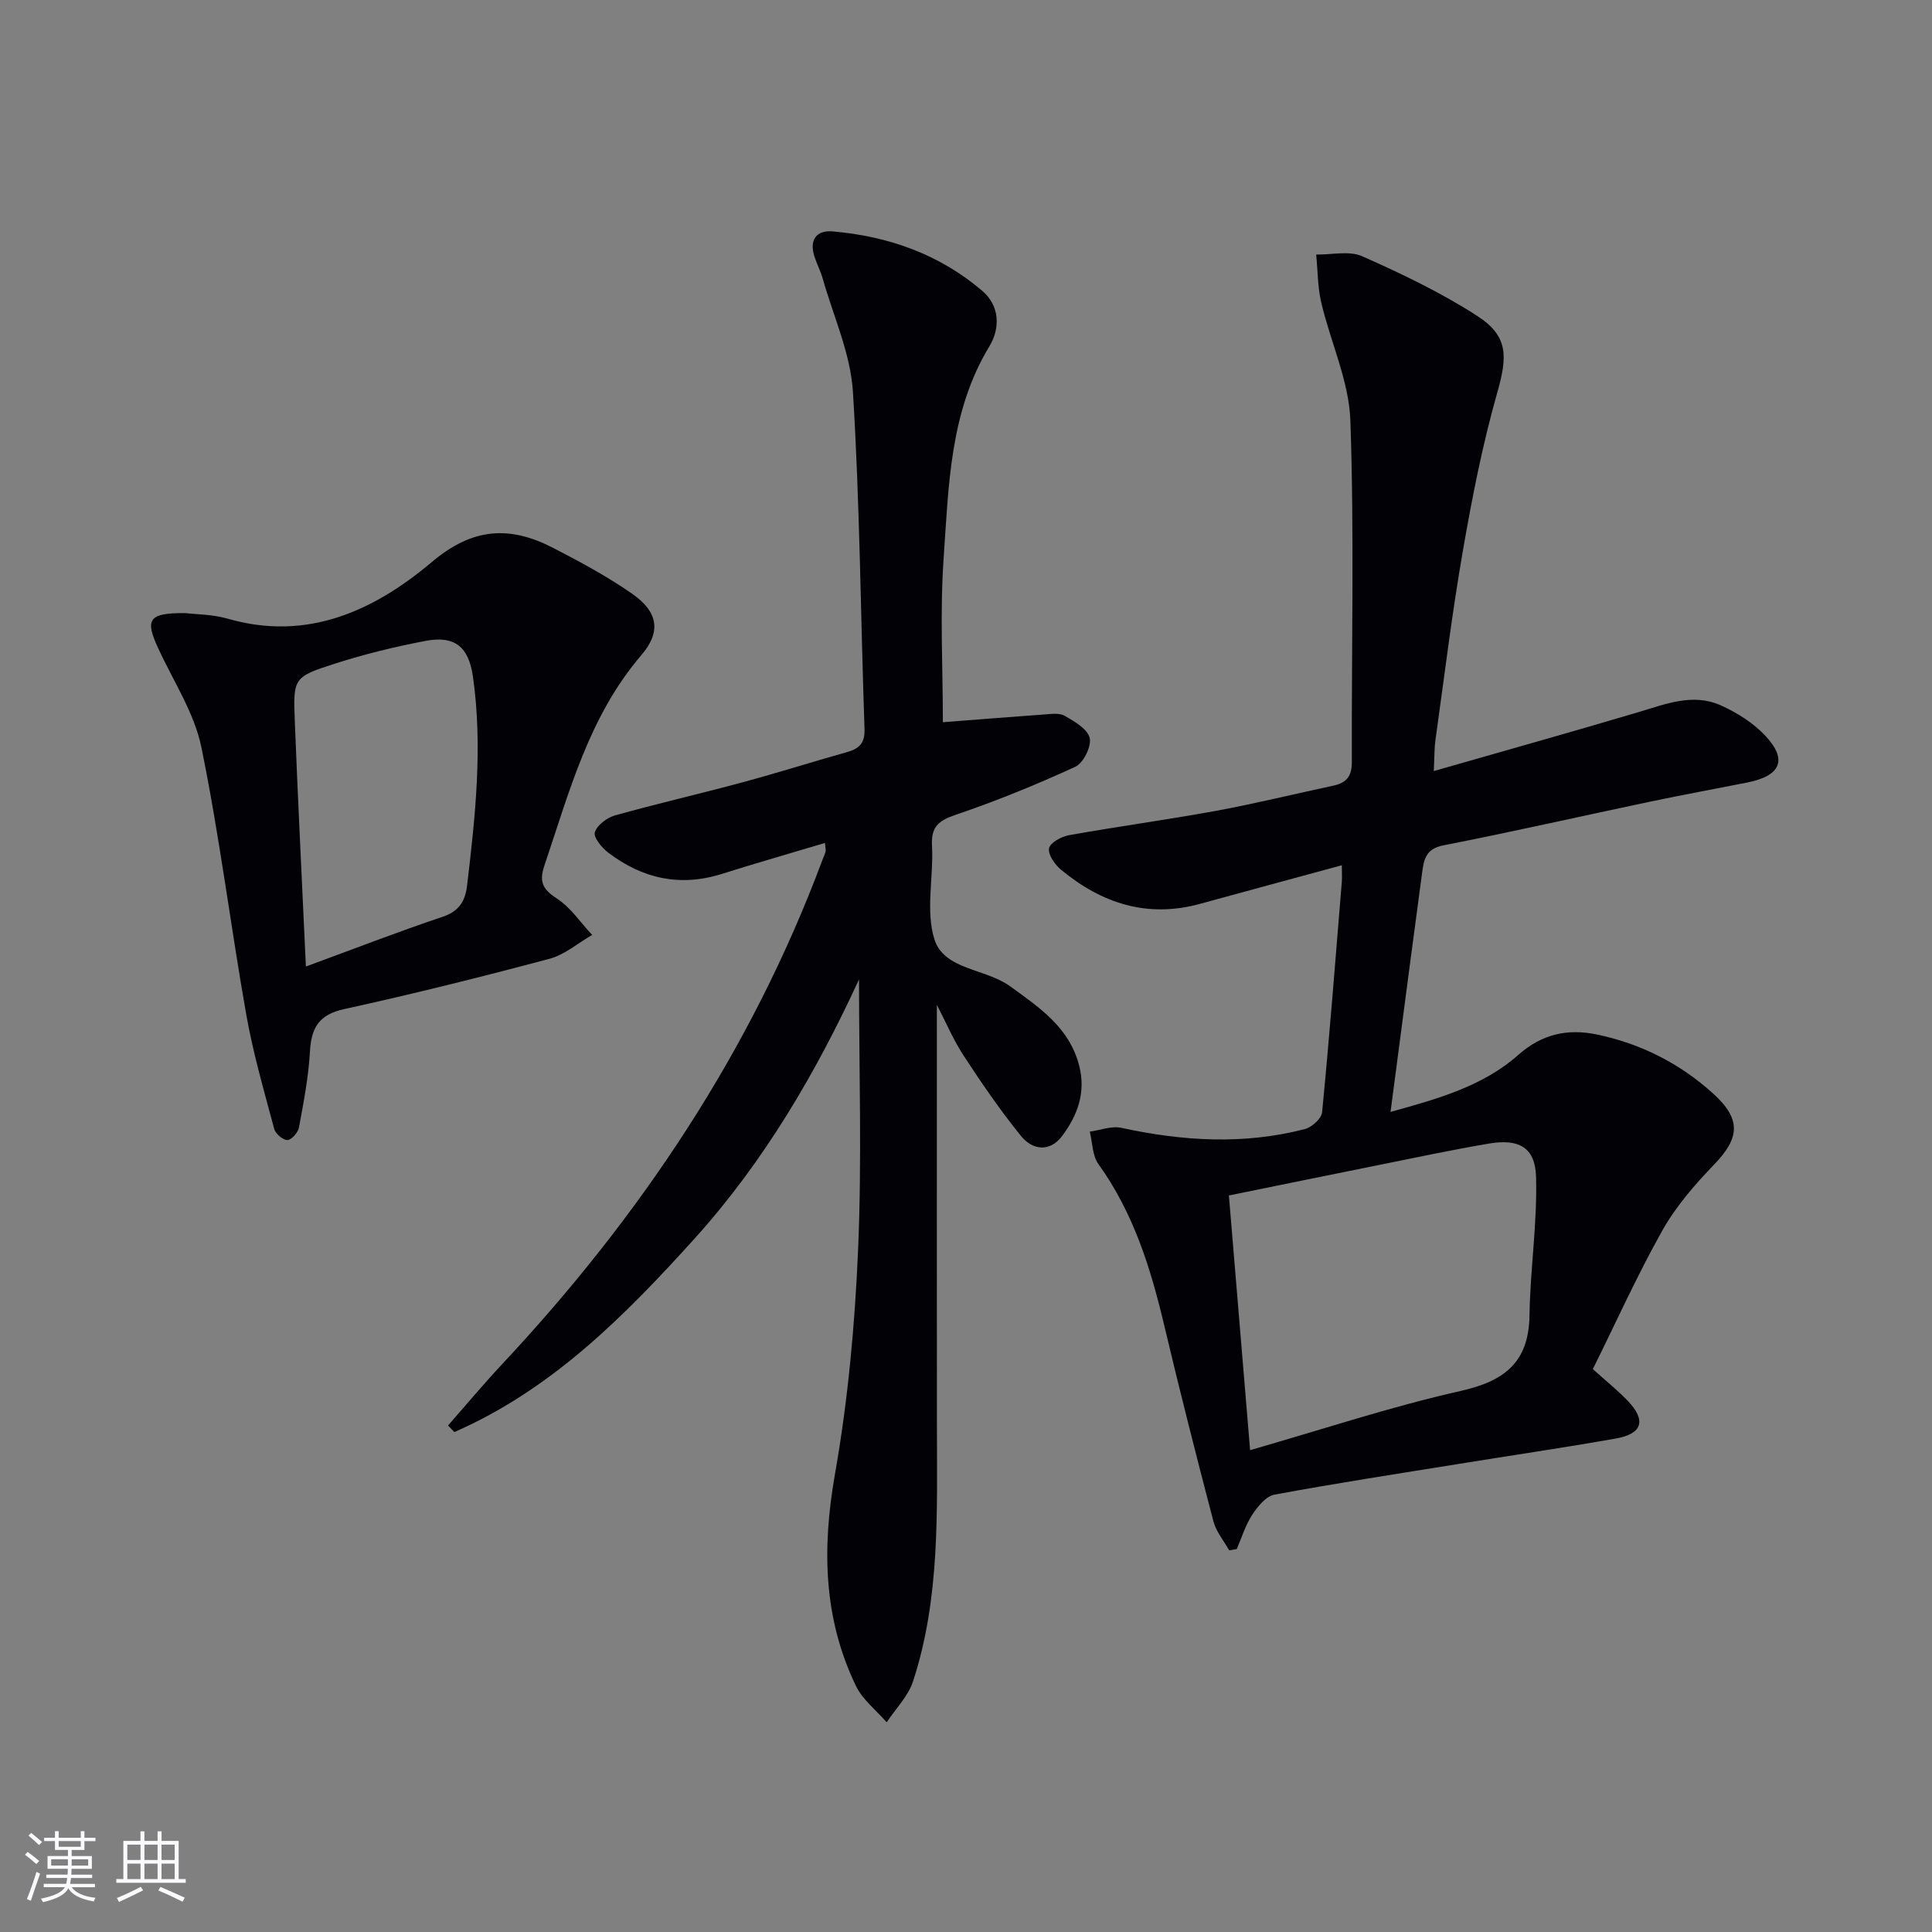
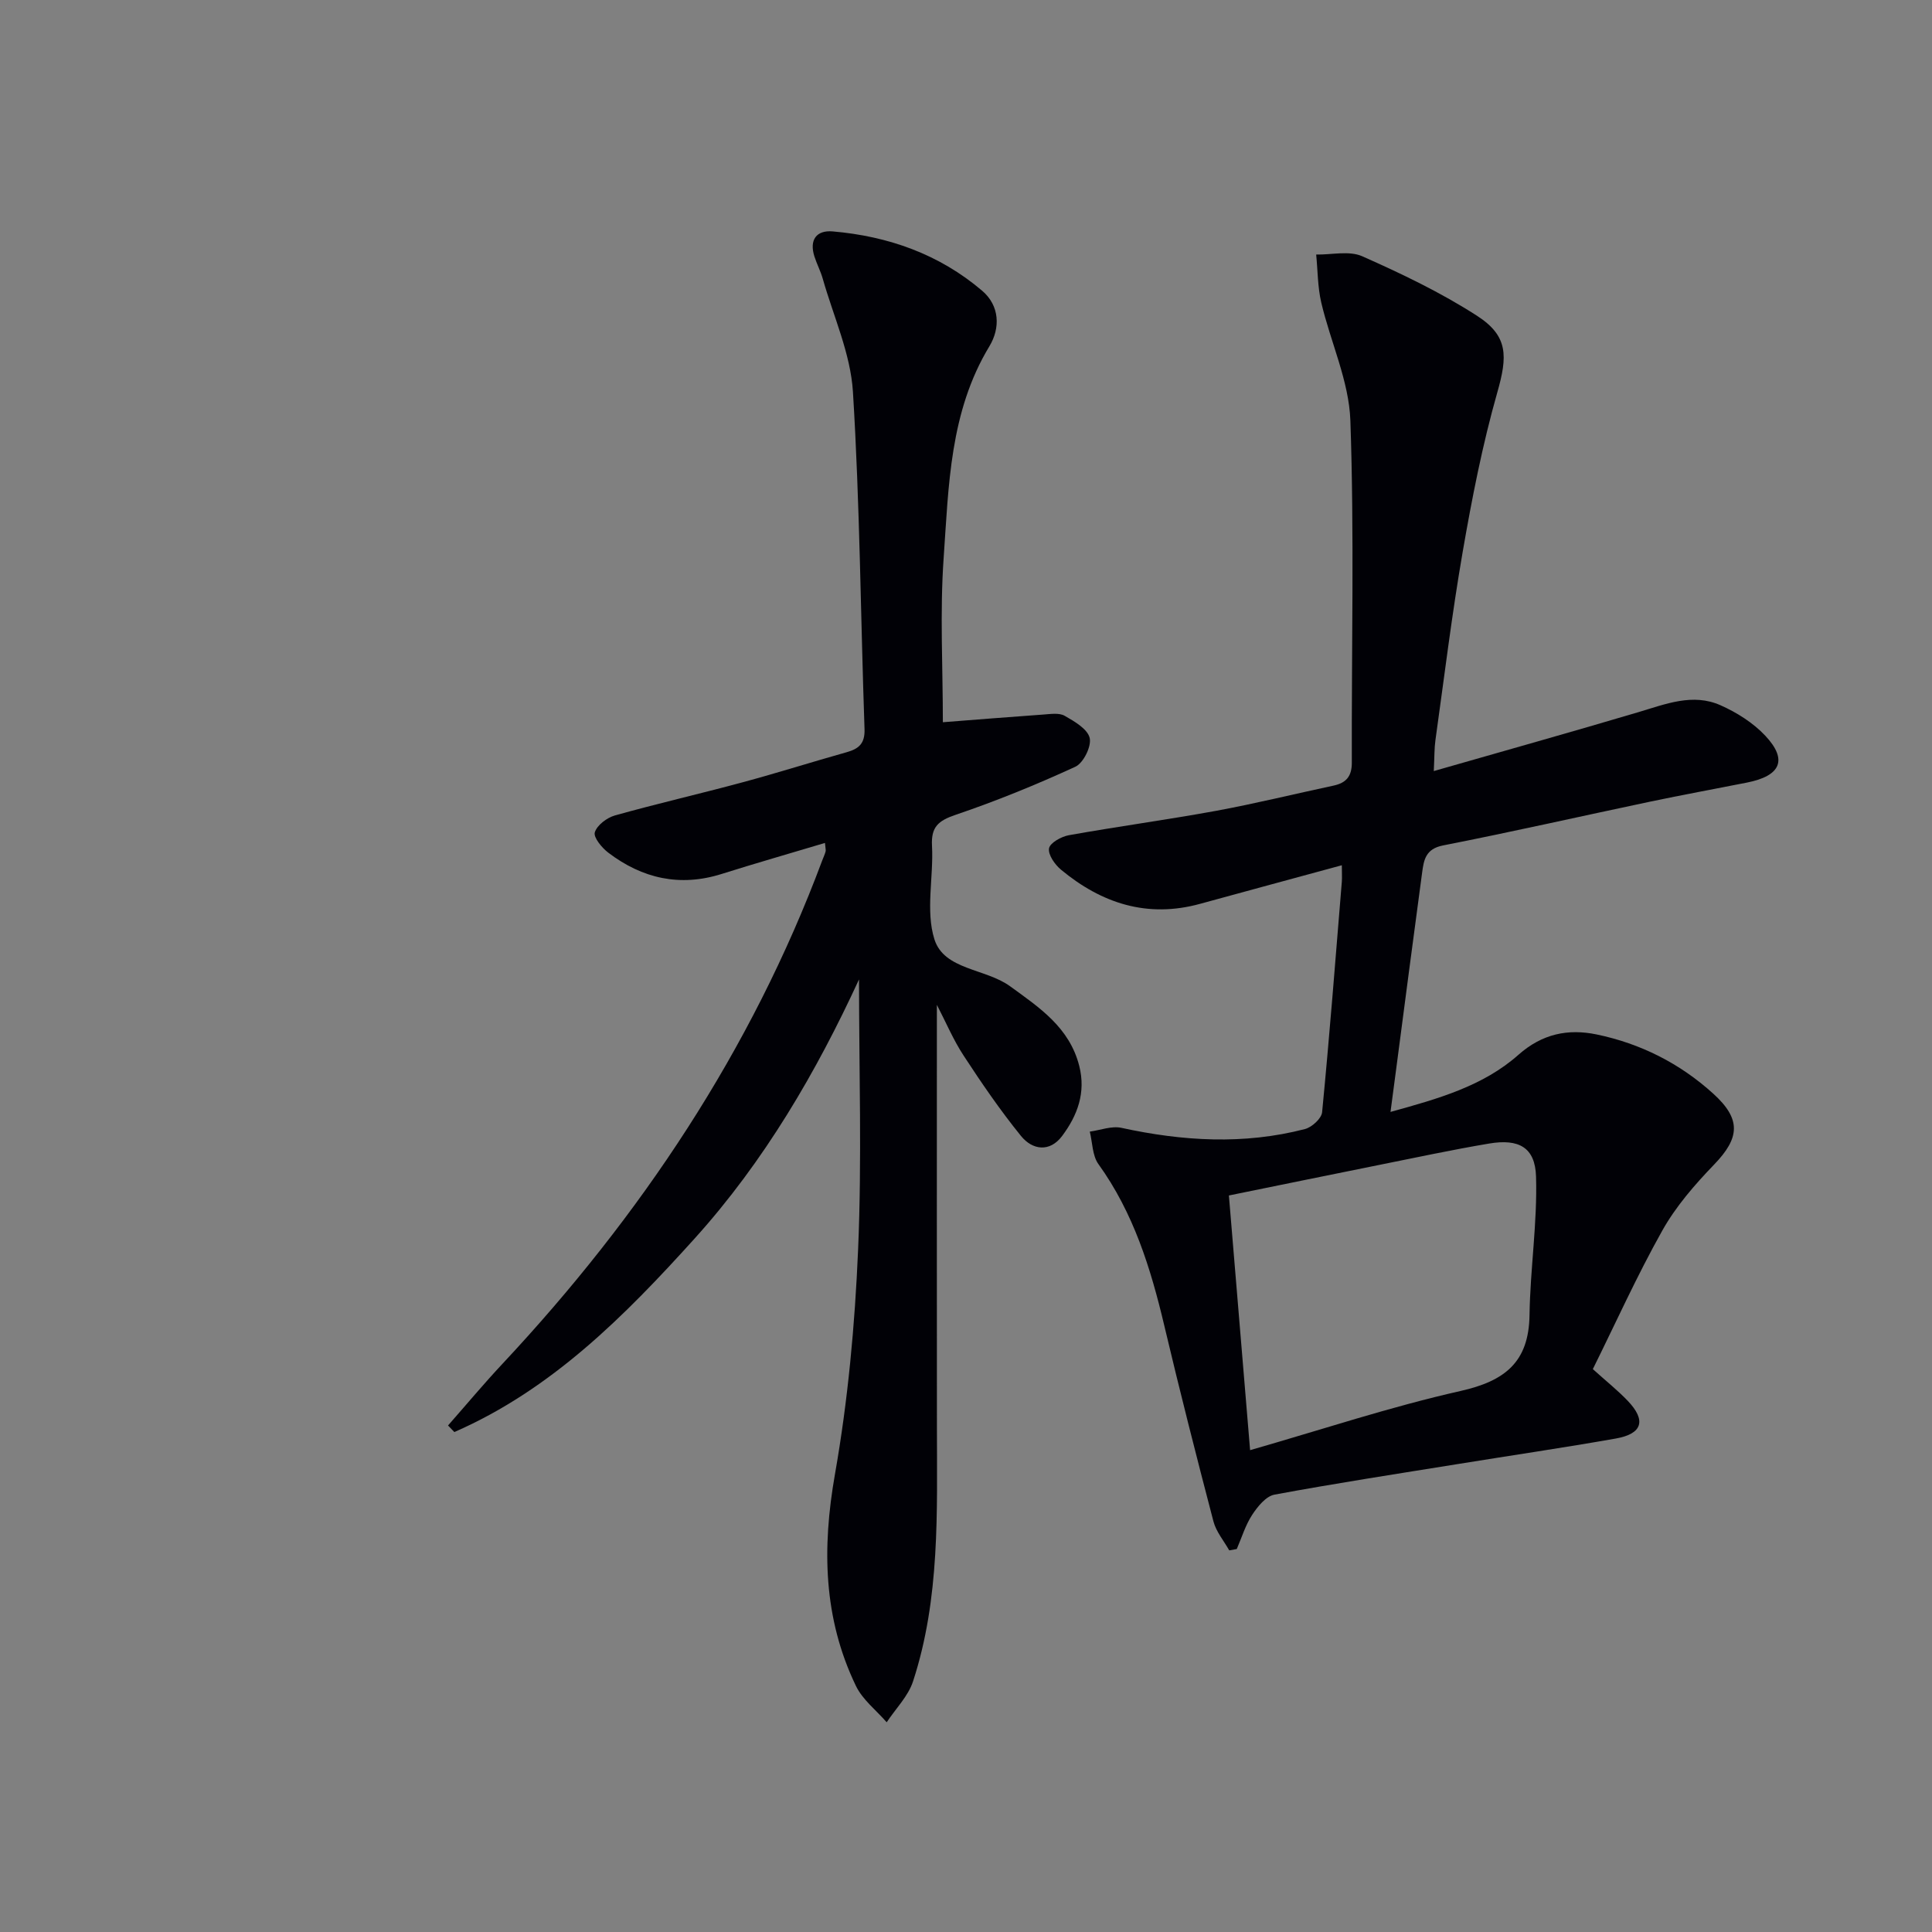
<svg xmlns="http://www.w3.org/2000/svg" enable-background="new 0 0 400 400" viewBox="0 0 400 400">
  <rect x="0" y="0" width="400" height="400" fill="#808080" stroke="none" />
  <g fill="#010106">
    <path d="m277.81 179.14c-10.18 2.77-19.77 5.36-29.35 7.99-10.91 3-20.37-.09-28.78-7.06-1.28-1.06-2.71-3.1-2.49-4.42.19-1.14 2.54-2.45 4.11-2.73 10.12-1.81 20.32-3.19 30.44-5.04 8.15-1.5 16.21-3.49 24.32-5.22 2.63-.56 3.82-1.89 3.82-4.75-.07-23.62.52-47.25-.3-70.84-.29-8.2-4.11-16.25-6.03-24.44-.75-3.22-.72-6.62-1.05-9.93 3.2.06 6.82-.84 9.52.35 8.15 3.61 16.28 7.5 23.75 12.31 6.57 4.22 6.35 8.44 4.22 15.92-3.07 10.81-5.24 21.91-7.16 33-2.24 12.93-3.82 25.97-5.64 38.97-.23 1.62-.19 3.28-.34 6.39 14.6-4.19 28.54-8.09 42.41-12.21 5.61-1.67 11.22-3.96 16.94-1.42 3.39 1.5 6.79 3.65 9.3 6.33 4.68 4.99 3.18 8.31-3.84 9.69-6.68 1.32-13.38 2.55-20.05 3.95-14.29 3.01-28.53 6.25-42.85 9.06-3.6.71-3.97 2.99-4.32 5.59-1.82 13.5-3.58 27-5.35 40.5-.36 2.76-.73 5.53-1.2 9.08 9.89-2.73 19.17-5.34 26.49-11.83 4.92-4.36 10.28-5.43 16.18-4.21 9.1 1.89 17.23 5.98 24.16 12.27 5.78 5.25 5.54 9.11.16 14.68-4 4.15-7.91 8.65-10.71 13.64-5.26 9.37-9.68 19.2-14.39 28.7 2.83 2.55 5.18 4.42 7.23 6.57 3.86 4.04 3.05 6.82-2.46 7.8-10.78 1.9-21.62 3.49-32.43 5.24-12.77 2.06-25.55 4.02-38.26 6.38-1.76.33-3.49 2.47-4.61 4.18-1.4 2.14-2.16 4.7-3.19 7.08-.52.09-1.04.18-1.56.28-1.12-1.99-2.71-3.86-3.27-6-3.53-13.48-6.97-26.99-10.18-40.55-2.81-11.87-6.37-23.34-13.63-33.42-1.27-1.76-1.23-4.46-1.79-6.73 2.19-.3 4.53-1.23 6.56-.78 12.67 2.76 25.33 3.53 37.98.25 1.44-.37 3.44-2.19 3.56-3.5 1.54-15.88 2.78-31.79 4.08-47.7.07-.97 0-1.96 0-3.42zm-18.99 121.1c14.9-4.27 29.06-8.99 43.56-12.25 9.15-2.06 14.14-5.93 14.29-15.69.14-9.57 1.64-19.15 1.35-28.7-.18-6.06-3.57-7.88-9.72-6.84-7.67 1.29-15.29 2.93-22.93 4.46-10.34 2.08-20.68 4.2-30.94 6.29 1.48 17.7 2.91 34.86 4.39 52.73z" />
    <path d="m193.97 208.04c0 29.31-.02 58.26.01 87.21.01 17.79.68 35.66-4.95 52.87-1.01 3.08-3.6 5.65-5.45 8.46-2.17-2.5-5-4.67-6.38-7.55-6.74-14-7.02-28.5-4.34-43.76 2.7-15.34 4.14-30.99 4.8-46.56.8-18.6.19-37.26.19-55.93-8.82 19.14-19.58 37.63-34.05 53.66-14.46 16.02-29.59 31.25-49.73 40.05-.44-.45-.87-.91-1.31-1.36 3.76-4.27 7.41-8.65 11.3-12.8 28.59-30.58 51.46-64.78 66.17-104.17.23-.62.52-1.22.7-1.86.08-.28-.03-.62-.13-1.78-7.24 2.17-14.34 4.2-21.38 6.42-8.65 2.73-16.44.95-23.49-4.41-1.33-1.01-3.1-3.17-2.78-4.21.46-1.48 2.5-3.02 4.16-3.49 8.77-2.46 17.66-4.49 26.46-6.87 7.2-1.94 14.32-4.2 21.51-6.22 2.54-.71 3.82-1.8 3.71-4.81-.81-23.27-.96-46.58-2.4-69.82-.49-7.89-4.03-15.6-6.24-23.38-.45-1.59-1.24-3.08-1.74-4.65-1.08-3.4.41-5.46 3.78-5.17 11.52.99 22.1 4.73 30.97 12.3 3.61 3.09 3.78 7.68 1.48 11.49-8.22 13.58-8.42 28.87-9.47 43.86-.79 11.23-.16 22.55-.16 33.97 6.68-.52 13.73-1.09 20.78-1.59 1.48-.1 3.27-.4 4.42.25 2.04 1.16 4.77 2.74 5.2 4.61.4 1.73-1.31 5.19-2.98 5.95-8.09 3.72-16.38 7.1-24.81 9.96-3.56 1.21-5.07 2.5-4.86 6.4.35 6.48-1.36 13.45.5 19.36 2.01 6.37 10.57 6.02 15.66 9.72 6.11 4.44 12.31 8.54 14.33 16.51 1.4 5.53-.38 10.25-3.54 14.48-2.57 3.44-6.16 2.94-8.54-.01-4.27-5.27-8.12-10.89-11.83-16.57-2.15-3.26-3.69-6.94-5.57-10.56z" />
-     <path d="m38.4 126.94c2.17.27 5.59.24 8.74 1.15 16.57 4.79 30.42-1.73 42.32-11.77 8.46-7.14 16.14-7.48 25.03-2.9 5.6 2.89 11.2 5.9 16.36 9.49 5.35 3.72 6.14 7.82 1.93 12.73-10.87 12.69-14.91 28.33-20.07 43.57-1.12 3.32-.39 4.89 2.56 6.8 2.87 1.86 4.92 4.99 7.33 7.56-2.93 1.68-5.67 4.09-8.82 4.93-14.1 3.76-28.27 7.3-42.52 10.42-5.27 1.15-6.81 3.88-7.09 8.8-.3 5.26-1.31 10.5-2.27 15.7-.19 1.05-1.54 2.59-2.39 2.61-.93.02-2.48-1.3-2.74-2.31-2.09-7.82-4.36-15.63-5.77-23.58-3.26-18.45-5.55-37.1-9.31-55.44-1.46-7.12-5.8-13.66-8.91-20.43-2.82-6.07-2.05-7.39 5.62-7.33zm24.93 73.17c10-3.67 19.09-7.21 28.32-10.3 3.42-1.14 4.68-3.3 5.05-6.43 1.71-14.36 3.27-28.73 1.23-43.21-.86-6.16-3.68-8.65-9.83-7.48-6.33 1.21-12.64 2.74-18.77 4.71-8.55 2.75-8.64 2.98-8.3 11.82.65 16.6 1.49 33.18 2.3 50.89z" />
  </g>
-   <path d="m5.17 384 .55-.58c.85.61 1.65 1.24 2.4 1.87l-.59.64c-.83-.73-1.62-1.38-2.36-1.93m1.22 9.53-.82-.34c.71-1.76 1.37-3.64 1.98-5.63.24.13.5.25.76.36-.6 1.67-1.24 3.54-1.92 5.61m-.5-13.5.57-.54c.56.44 1.31 1.06 2.26 1.87l-.64.64c-.68-.66-1.41-1.32-2.19-1.97m3.25.46h2.24v-1.36h.77v1.36h4.57v-1.36h.76v1.36h2.28v.69h-2.28v1.84h-2.64v1.26h4.18v2.64h-4.21c0 .45-.02.86-.05 1.21h4.32v.69h-4.38c-.04.34-.1.75-.19 1.22h5.15v.69h-4.82c.87 1.19 2.51 1.92 4.93 2.19-.17.32-.3.57-.37.76-2.77-.49-4.52-1.41-5.26-2.76-.56 1.26-2.3 2.23-5.24 2.9-.12-.24-.26-.48-.43-.72 2.73-.55 4.38-1.34 4.96-2.38h-4.38v-.69h4.65c.1-.38.17-.79.21-1.22h-4.32v-.69h4.4c.03-.34.05-.75.05-1.21h-4.2v-2.64h4.23v-1.26h-2.69v-1.84h-2.24zm1.46 4.46v1.29h3.45c.01-.4.02-.57.01-.53v-.32-.45h-3.46zm1.55-2.59h4.57v-1.19h-4.57zm6.11 2.59h-3.42v.77c-.01.19-.01.37-.02.53h3.44z" fill="#fafafc" />
-   <path d="m32.63 379.16h.82v1.98h3.54v7.89h1.46v.78h-14.37v-.78h1.46v-7.89h3.54v-1.98h.82v1.98h2.73zm-3.49 11.48.5.73c-1.61.82-3.28 1.63-5 2.41-.13-.27-.28-.55-.44-.82 1.75-.72 3.4-1.49 4.94-2.32m-2.78-5.55h2.73v-3.18h-2.73zm0 3.95h2.73v-3.2h-2.73zm3.54-3.95h2.73v-3.18h-2.73zm0 3.95h2.73v-3.2h-2.73zm7.89 4.68c-1.84-.92-3.51-1.7-5.02-2.32l.45-.73c1.89.8 3.57 1.55 5.04 2.23zm-1.62-11.81h-2.73v3.18h2.73zm-2.73 7.13h2.73v-3.2h-2.73z" fill="#fafafc" />
</svg>